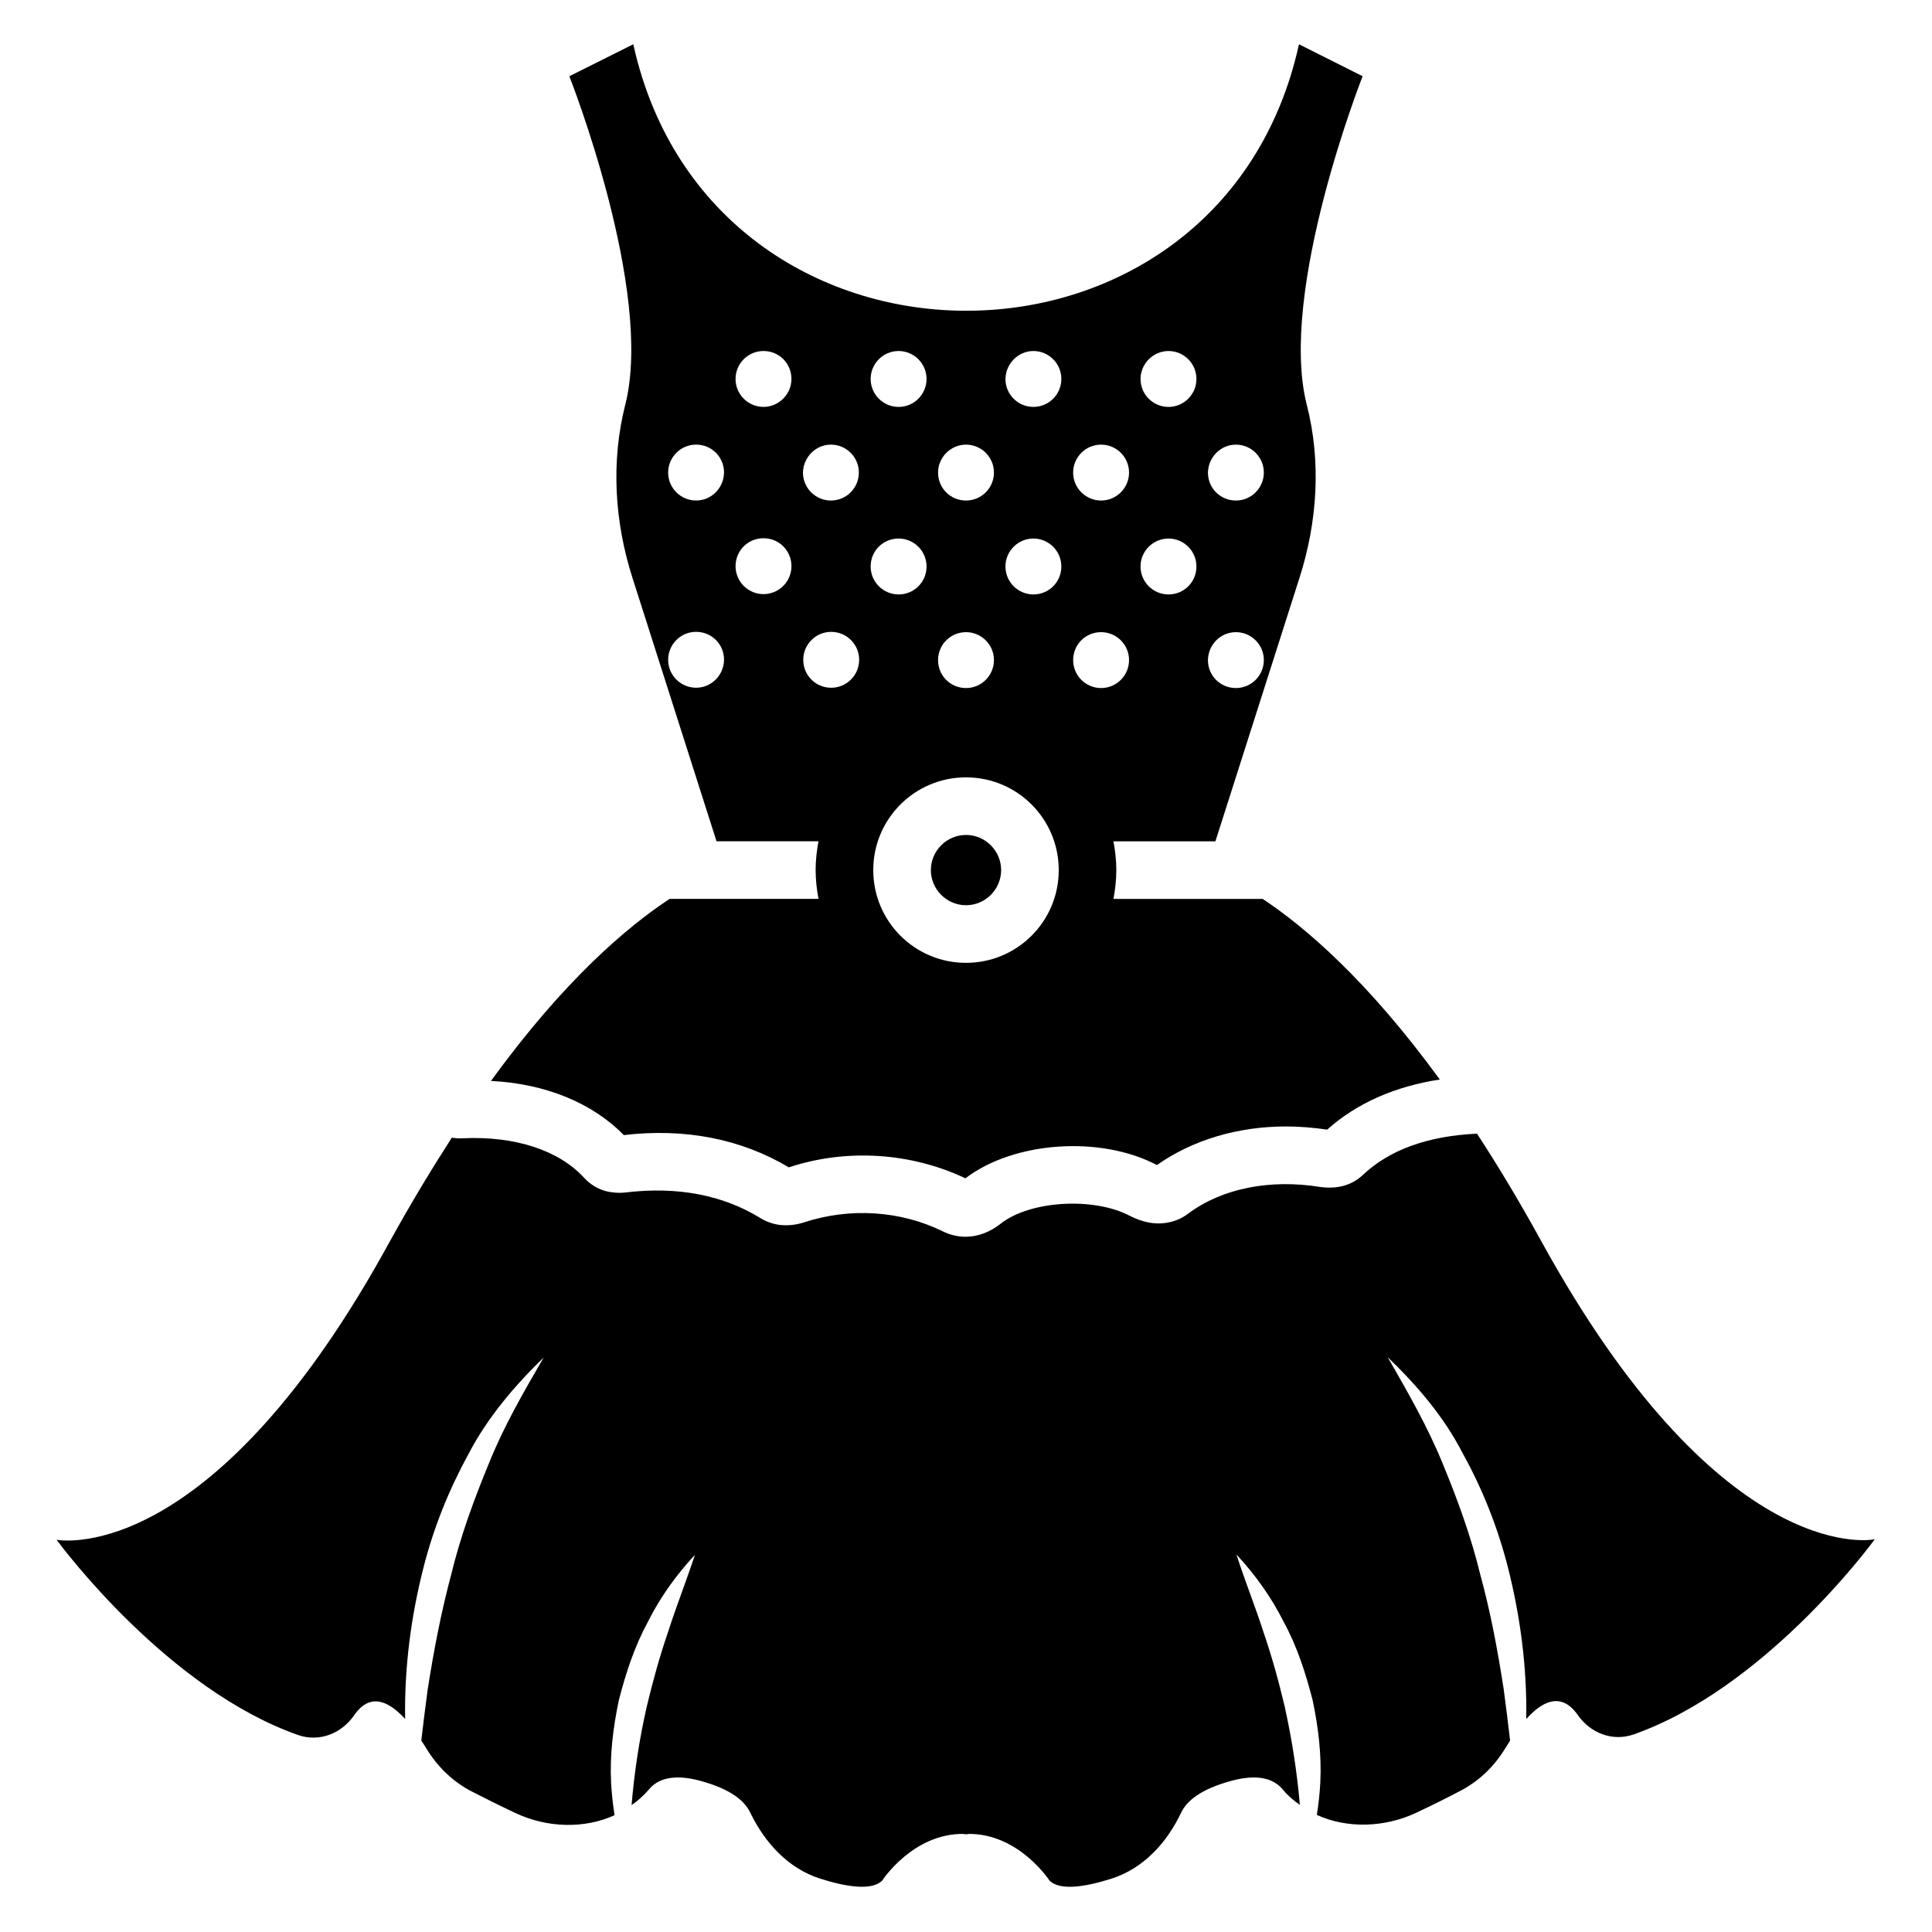
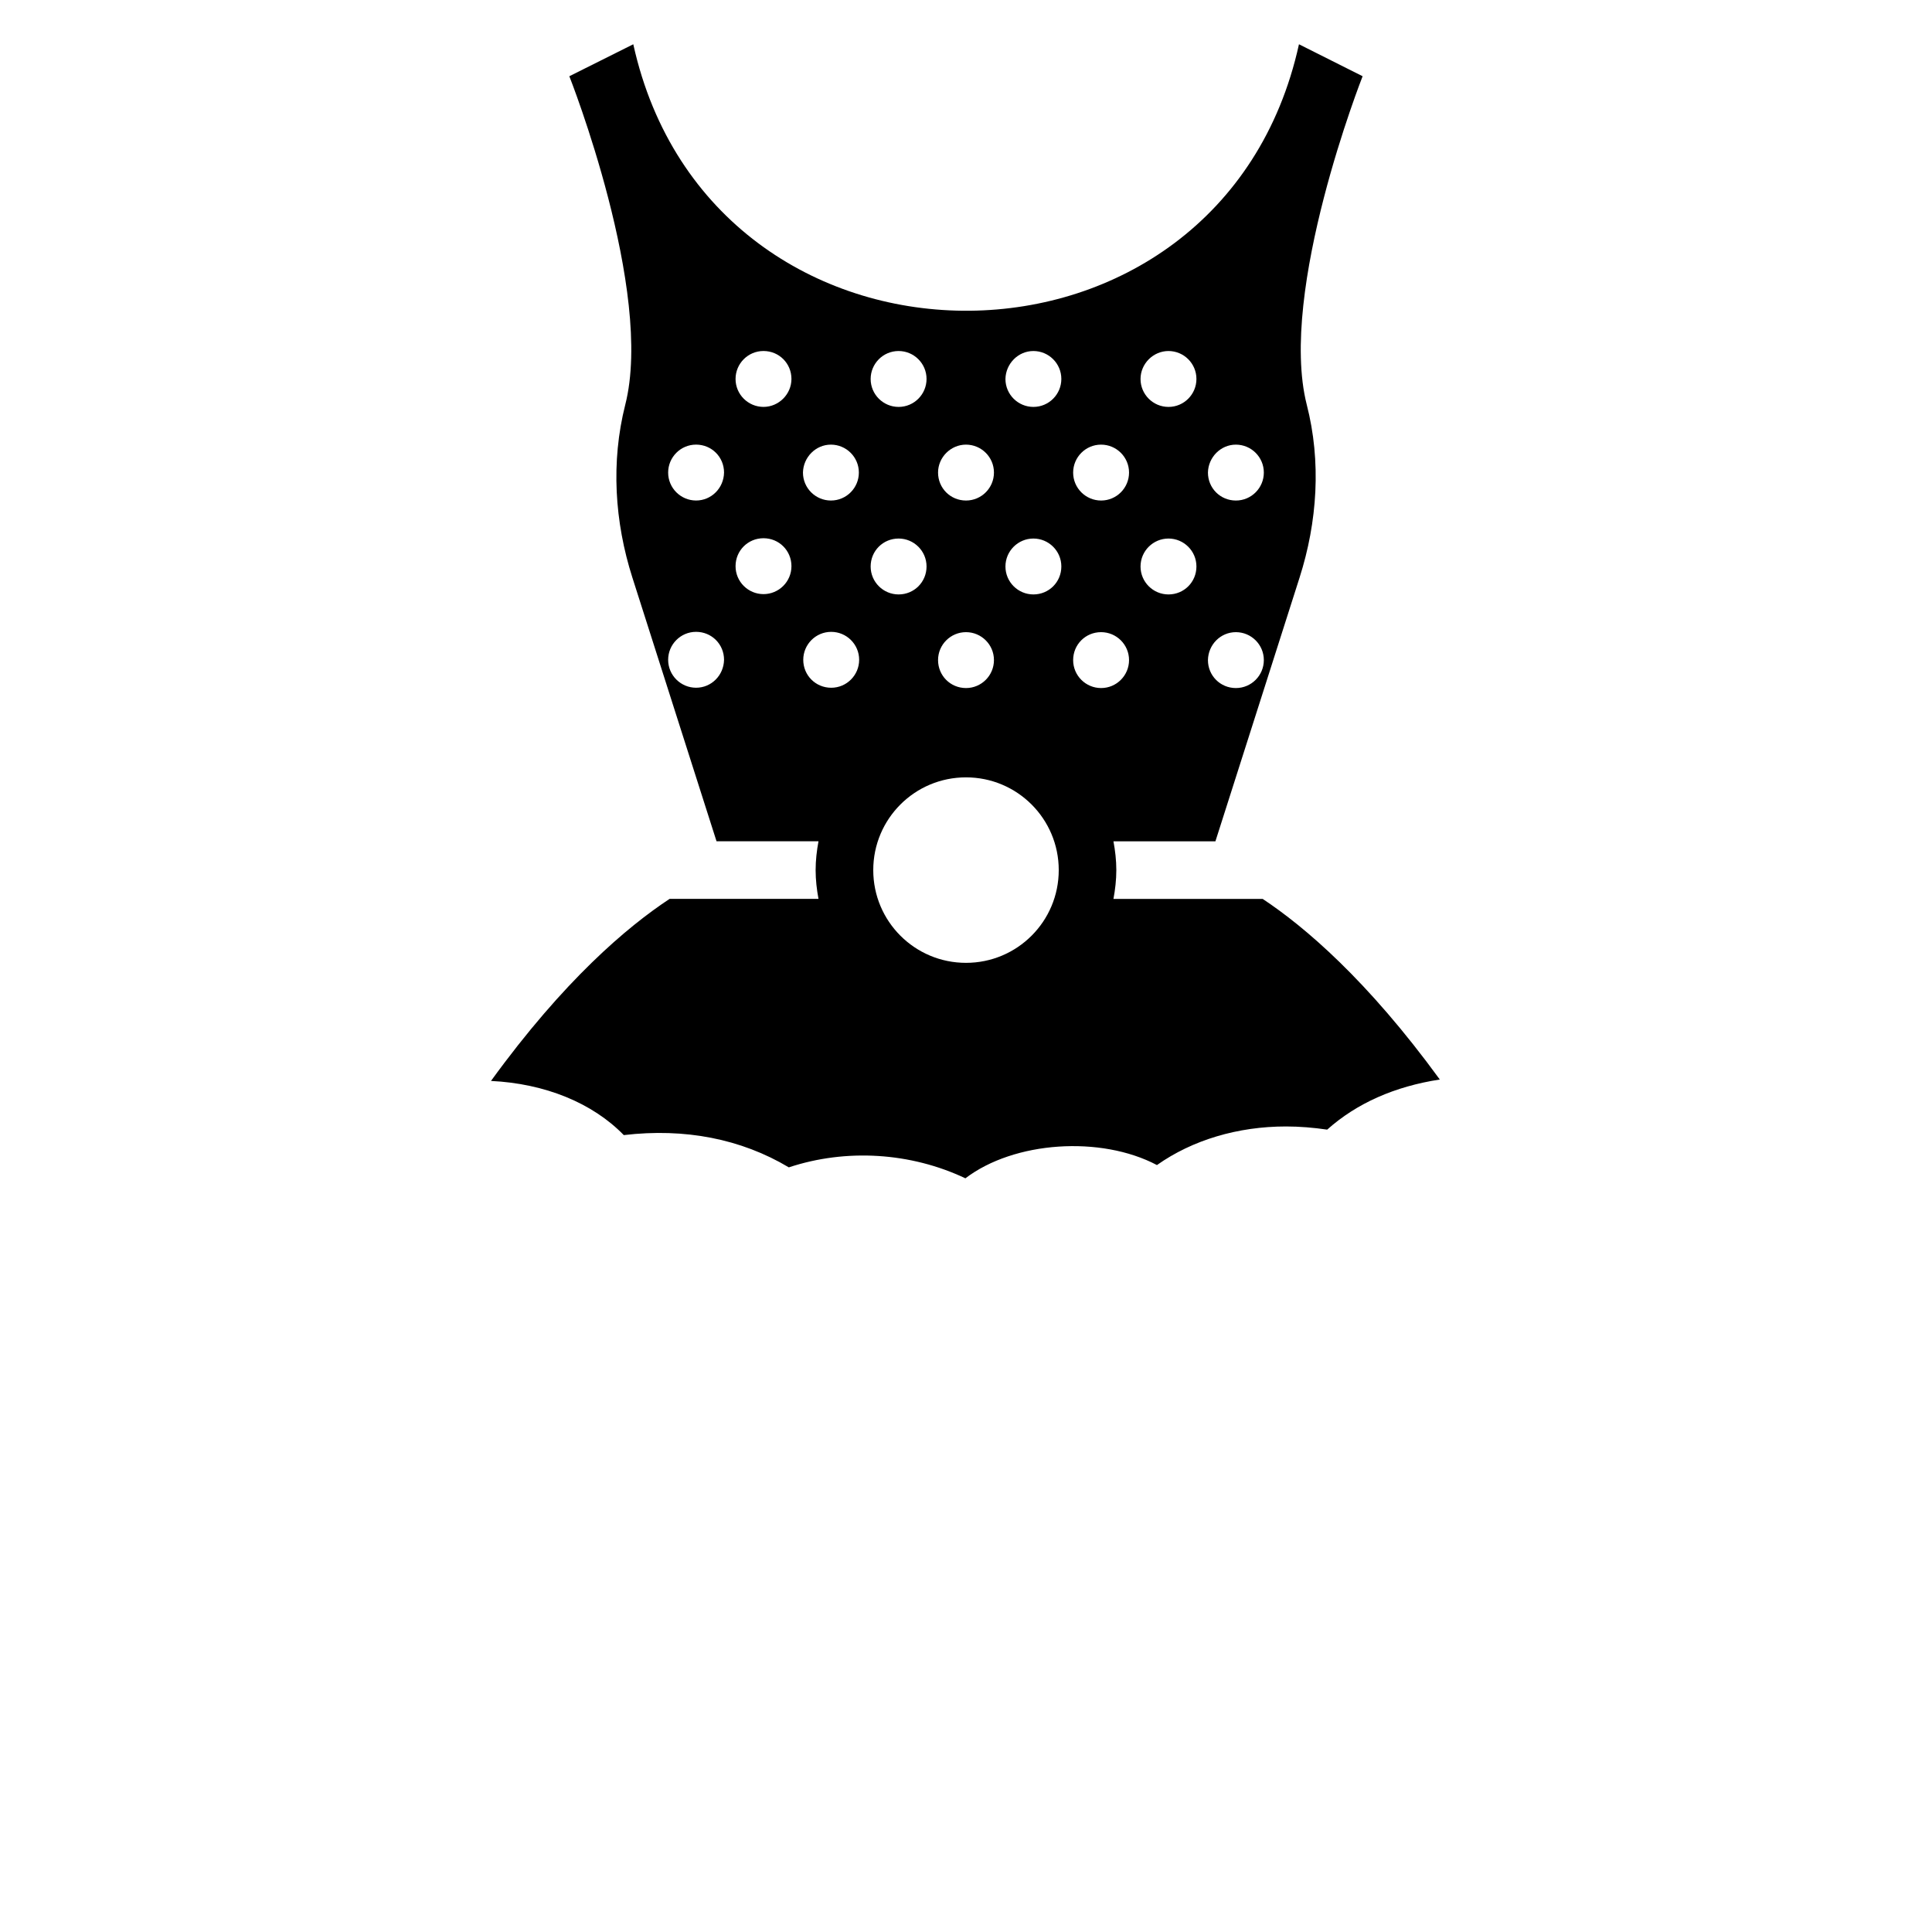
<svg xmlns="http://www.w3.org/2000/svg" fill="#000000" width="800px" height="800px" version="1.1" viewBox="144 144 512 512">
  <g>
-     <path d="m400 365.27c-5.113 0-9.312 4.199-9.312 9.312s4.199 9.312 9.312 9.312 9.312-4.199 9.312-9.312-4.199-9.312-9.312-9.312z" />
-     <path d="m552.36 472.75c-5.801-10.535-11.449-19.922-16.945-28.32-12.902 0.609-23.129 4.199-30.305 10.992-1.449 1.375-3.129 2.289-5.039 2.824-1.91 0.535-4.047 0.609-6.258 0.305-13.281-2.137-26.031 0.383-34.961 7.098-1.832 1.375-3.816 2.137-5.953 2.441-3.055 0.457-6.258-0.23-9.543-1.91-9.617-5.039-26.566-3.969-34.199 2.137-2.824 2.215-6.031 3.434-9.238 3.434-2.062 0-4.121-0.457-6.106-1.449-11.223-5.496-24.578-6.336-36.719-2.367-2.137 0.688-4.273 0.918-6.414 0.688-1.832-0.23-3.586-0.84-5.191-1.832-9.922-6.106-21.906-8.398-35.57-6.793-1.832 0.23-3.664 0.078-5.266-0.305-2.289-0.609-4.273-1.832-5.879-3.586-6.641-7.25-18.242-11.07-31.984-10.457-1.07 0.078-2.062 0-3.055-0.152-5.266 8.168-10.762 17.25-16.336 27.328-46.41 85.039-86.027 79.617-88.395 79.238 1.754 2.367 29.695 39.695 64.043 51.754 5.574 1.91 11.449-0.383 14.809-5.266 2.672-3.894 6.945-6.184 13.512 0.992-0.23-13.512 1.527-27.098 4.887-40.227 2.672-10.535 6.793-20.688 11.984-30.152 5.039-9.617 12.215-18.016 19.848-25.418-5.418 9.312-10.609 18.32-14.504 28.016-3.969 9.617-7.559 19.391-10 29.465-2.672 10-4.656 20.305-6.258 30.609-0.609 4.426-1.145 8.93-1.68 13.434 0.457 0.688 0.918 1.375 1.375 2.137 2.824 4.656 6.719 8.473 11.449 11.07 3.434 1.754 7.633 3.894 12.215 6.031 8.32 3.894 18.168 4.199 26.184 0.535-0.457-2.824-0.762-5.727-0.918-8.551-0.383-7.328 0.535-14.734 2.062-21.984 1.832-7.098 4.121-14.121 7.633-20.609 3.281-6.566 7.559-12.52 12.52-17.863-2.289 6.945-4.887 13.512-7.023 20.152-2.289 6.641-4.121 13.281-5.727 20-1.984 8.625-3.281 17.328-4.047 26.184 1.68-1.145 3.207-2.519 4.582-4.121 2.289-2.824 6.488-4.273 13.742-2.289 8.09 2.215 11.68 5.344 13.129 8.398 3.894 8.016 10 14.734 18.473 17.48 6.945 2.215 13.742 3.281 16.488 0.535 0 0 8.168-12.594 21.68-12.367v0.078h0.992v-0.078c13.512-0.23 21.68 12.367 21.68 12.367 2.75 2.75 9.543 1.68 16.488-0.535 8.473-2.75 14.578-9.465 18.398-17.48 1.449-3.055 5.113-6.184 13.207-8.398 7.25-1.984 11.375-0.535 13.742 2.289 1.297 1.602 2.824 2.902 4.504 4.047-0.762-8.855-2.137-17.559-4.047-26.184-1.602-6.719-3.434-13.359-5.727-20-2.137-6.641-4.809-13.207-7.023-20.152 4.961 5.344 9.238 11.297 12.52 17.863 3.512 6.414 5.801 13.512 7.633 20.609 1.527 7.176 2.441 14.578 2.062 21.984-0.152 2.824-0.457 5.727-0.918 8.551 8.016 3.664 17.938 3.359 26.258-0.535 4.582-2.137 8.777-4.273 12.137-6.031 4.809-2.594 8.703-6.414 11.527-11.07 0.457-0.762 0.918-1.375 1.297-2.062-0.535-4.504-1.07-9.008-1.68-13.512-1.602-10.383-3.512-20.609-6.258-30.609-2.441-10.078-6.031-19.848-10-29.465-3.969-9.695-9.16-18.703-14.504-28.016 7.711 7.406 14.887 15.727 19.848 25.418 5.266 9.465 9.312 19.695 11.984 30.152 3.359 13.207 5.113 26.793 4.887 40.305 6.566-7.25 10.914-4.961 13.586-1.145 3.359 4.887 9.238 7.176 14.809 5.266 34.352-12.062 62.289-49.387 63.969-51.754-2.215 0.531-41.758 5.953-88.473-79.16z" />
    <path d="m274.12 430.46c14.273 0.688 26.871 5.801 35.191 14.352 16.184-1.91 31.066 0.992 43.738 8.551 15.191-5.039 32.289-3.969 46.793 2.902 12.902-9.848 35.879-11.375 50.762-3.512 9.391-6.641 21.449-10.23 34.199-10.23 3.586 0 7.25 0.305 10.914 0.84 7.863-7.023 17.938-11.449 29.848-13.281-19.238-26.41-35.879-40.535-46.945-47.863h-39.543c0.457-2.441 0.762-5.039 0.762-7.633s-0.305-5.191-0.762-7.633h27.023l22.289-69.848c4.734-14.809 5.801-30.762 1.91-45.879-7.633-30.152 14.809-87.023 14.809-87.023l-16.867-8.473c-20.535 93.434-153.43 94.121-175.88 2.289-0.152-0.762-0.383-1.523-0.535-2.289l-16.945 8.473s22.52 56.945 14.809 87.098c-3.816 15.113-2.824 30.992 1.91 45.801l22.289 69.848h27.023c-0.457 2.441-0.762 5.039-0.762 7.633s0.305 5.191 0.762 7.633h-39.465c-11.223 7.406-27.941 21.527-47.332 48.246zm125.88-31.297c-13.586 0-24.578-10.992-24.578-24.578 0-13.586 10.992-24.578 24.578-24.578s24.578 10.992 24.578 24.578c0 13.586-10.992 24.578-24.578 24.578zm71.523-137.33c4.047 0 7.406 3.281 7.406 7.406 0 4.047-3.281 7.406-7.406 7.406-4.121 0-7.406-3.281-7.406-7.406 0.078-4.047 3.359-7.406 7.406-7.406zm0 49.695c4.047 0 7.406 3.281 7.406 7.406 0 4.047-3.281 7.406-7.406 7.406-4.121 0-7.406-3.281-7.406-7.406 0.078-4.125 3.359-7.406 7.406-7.406zm-17.863-74.504c4.047 0 7.406 3.281 7.406 7.406 0 4.047-3.281 7.406-7.406 7.406-4.047 0-7.406-3.281-7.406-7.406 0.004-4.047 3.363-7.406 7.406-7.406zm0 49.695c4.047 0 7.406 3.281 7.406 7.406 0 4.121-3.281 7.406-7.406 7.406-4.047 0-7.406-3.281-7.406-7.406 0.004-4.125 3.363-7.406 7.406-7.406zm-17.859-24.887c4.047 0 7.406 3.281 7.406 7.406 0 4.047-3.281 7.406-7.406 7.406-4.047 0-7.406-3.281-7.406-7.406 0-4.047 3.281-7.406 7.406-7.406zm0 49.695c4.047 0 7.406 3.281 7.406 7.406 0 4.047-3.281 7.406-7.406 7.406-4.047 0-7.406-3.281-7.406-7.406s3.281-7.406 7.406-7.406zm-17.941-74.504c4.047 0 7.406 3.281 7.406 7.406 0 4.047-3.281 7.406-7.406 7.406-4.047 0-7.406-3.281-7.406-7.406 0.078-4.047 3.363-7.406 7.406-7.406zm0 49.695c4.047 0 7.406 3.281 7.406 7.406 0 4.121-3.281 7.406-7.406 7.406-4.047 0-7.406-3.281-7.406-7.406 0.004-4.125 3.363-7.406 7.406-7.406zm-17.859-24.887c4.047 0 7.406 3.281 7.406 7.406 0 4.047-3.281 7.406-7.406 7.406-4.121 0-7.406-3.281-7.406-7.406 0-4.047 3.359-7.406 7.406-7.406zm0 20.305v-1.219 1.219zm0 29.391c4.047 0 7.406 3.281 7.406 7.406 0 4.047-3.281 7.406-7.406 7.406-4.121 0-7.406-3.281-7.406-7.406s3.359-7.406 7.406-7.406zm-17.863-74.504c4.047 0 7.406 3.281 7.406 7.406 0 4.047-3.281 7.406-7.406 7.406-4.047 0-7.406-3.281-7.406-7.406 0-4.047 3.285-7.406 7.406-7.406zm0 49.695c4.047 0 7.406 3.281 7.406 7.406 0 4.121-3.281 7.406-7.406 7.406-4.047 0-7.406-3.281-7.406-7.406s3.285-7.406 7.406-7.406zm-17.938-24.887c4.047 0 7.406 3.281 7.406 7.406 0 4.047-3.281 7.406-7.406 7.406-4.047 0-7.406-3.281-7.406-7.406 0.078-4.047 3.359-7.406 7.406-7.406zm-35.727 64.426c-4.047 0-7.406-3.281-7.406-7.406 0-4.047 3.281-7.406 7.406-7.406 4.121 0 7.406 3.281 7.406 7.406-0.078 4.125-3.359 7.406-7.406 7.406zm0-49.617c-4.047 0-7.406-3.281-7.406-7.406 0-4.047 3.281-7.406 7.406-7.406 4.121 0 7.406 3.281 7.406 7.406-0.078 4.125-3.359 7.406-7.406 7.406zm17.863 24.809c-4.047 0-7.406-3.281-7.406-7.406 0-4.121 3.281-7.406 7.406-7.406 4.121 0 7.406 3.281 7.406 7.406-0.004 4.125-3.359 7.406-7.406 7.406zm0-49.617c-4.047 0-7.406-3.281-7.406-7.406 0-4.047 3.281-7.406 7.406-7.406 4.121 0 7.406 3.281 7.406 7.406-0.004 4.047-3.359 7.406-7.406 7.406zm10.535 67.023c0-4.047 3.281-7.406 7.406-7.406 4.047 0 7.406 3.281 7.406 7.406 0 4.047-3.281 7.406-7.406 7.406-4.125-0.004-7.406-3.285-7.406-7.406z" />
  </g>
</svg>